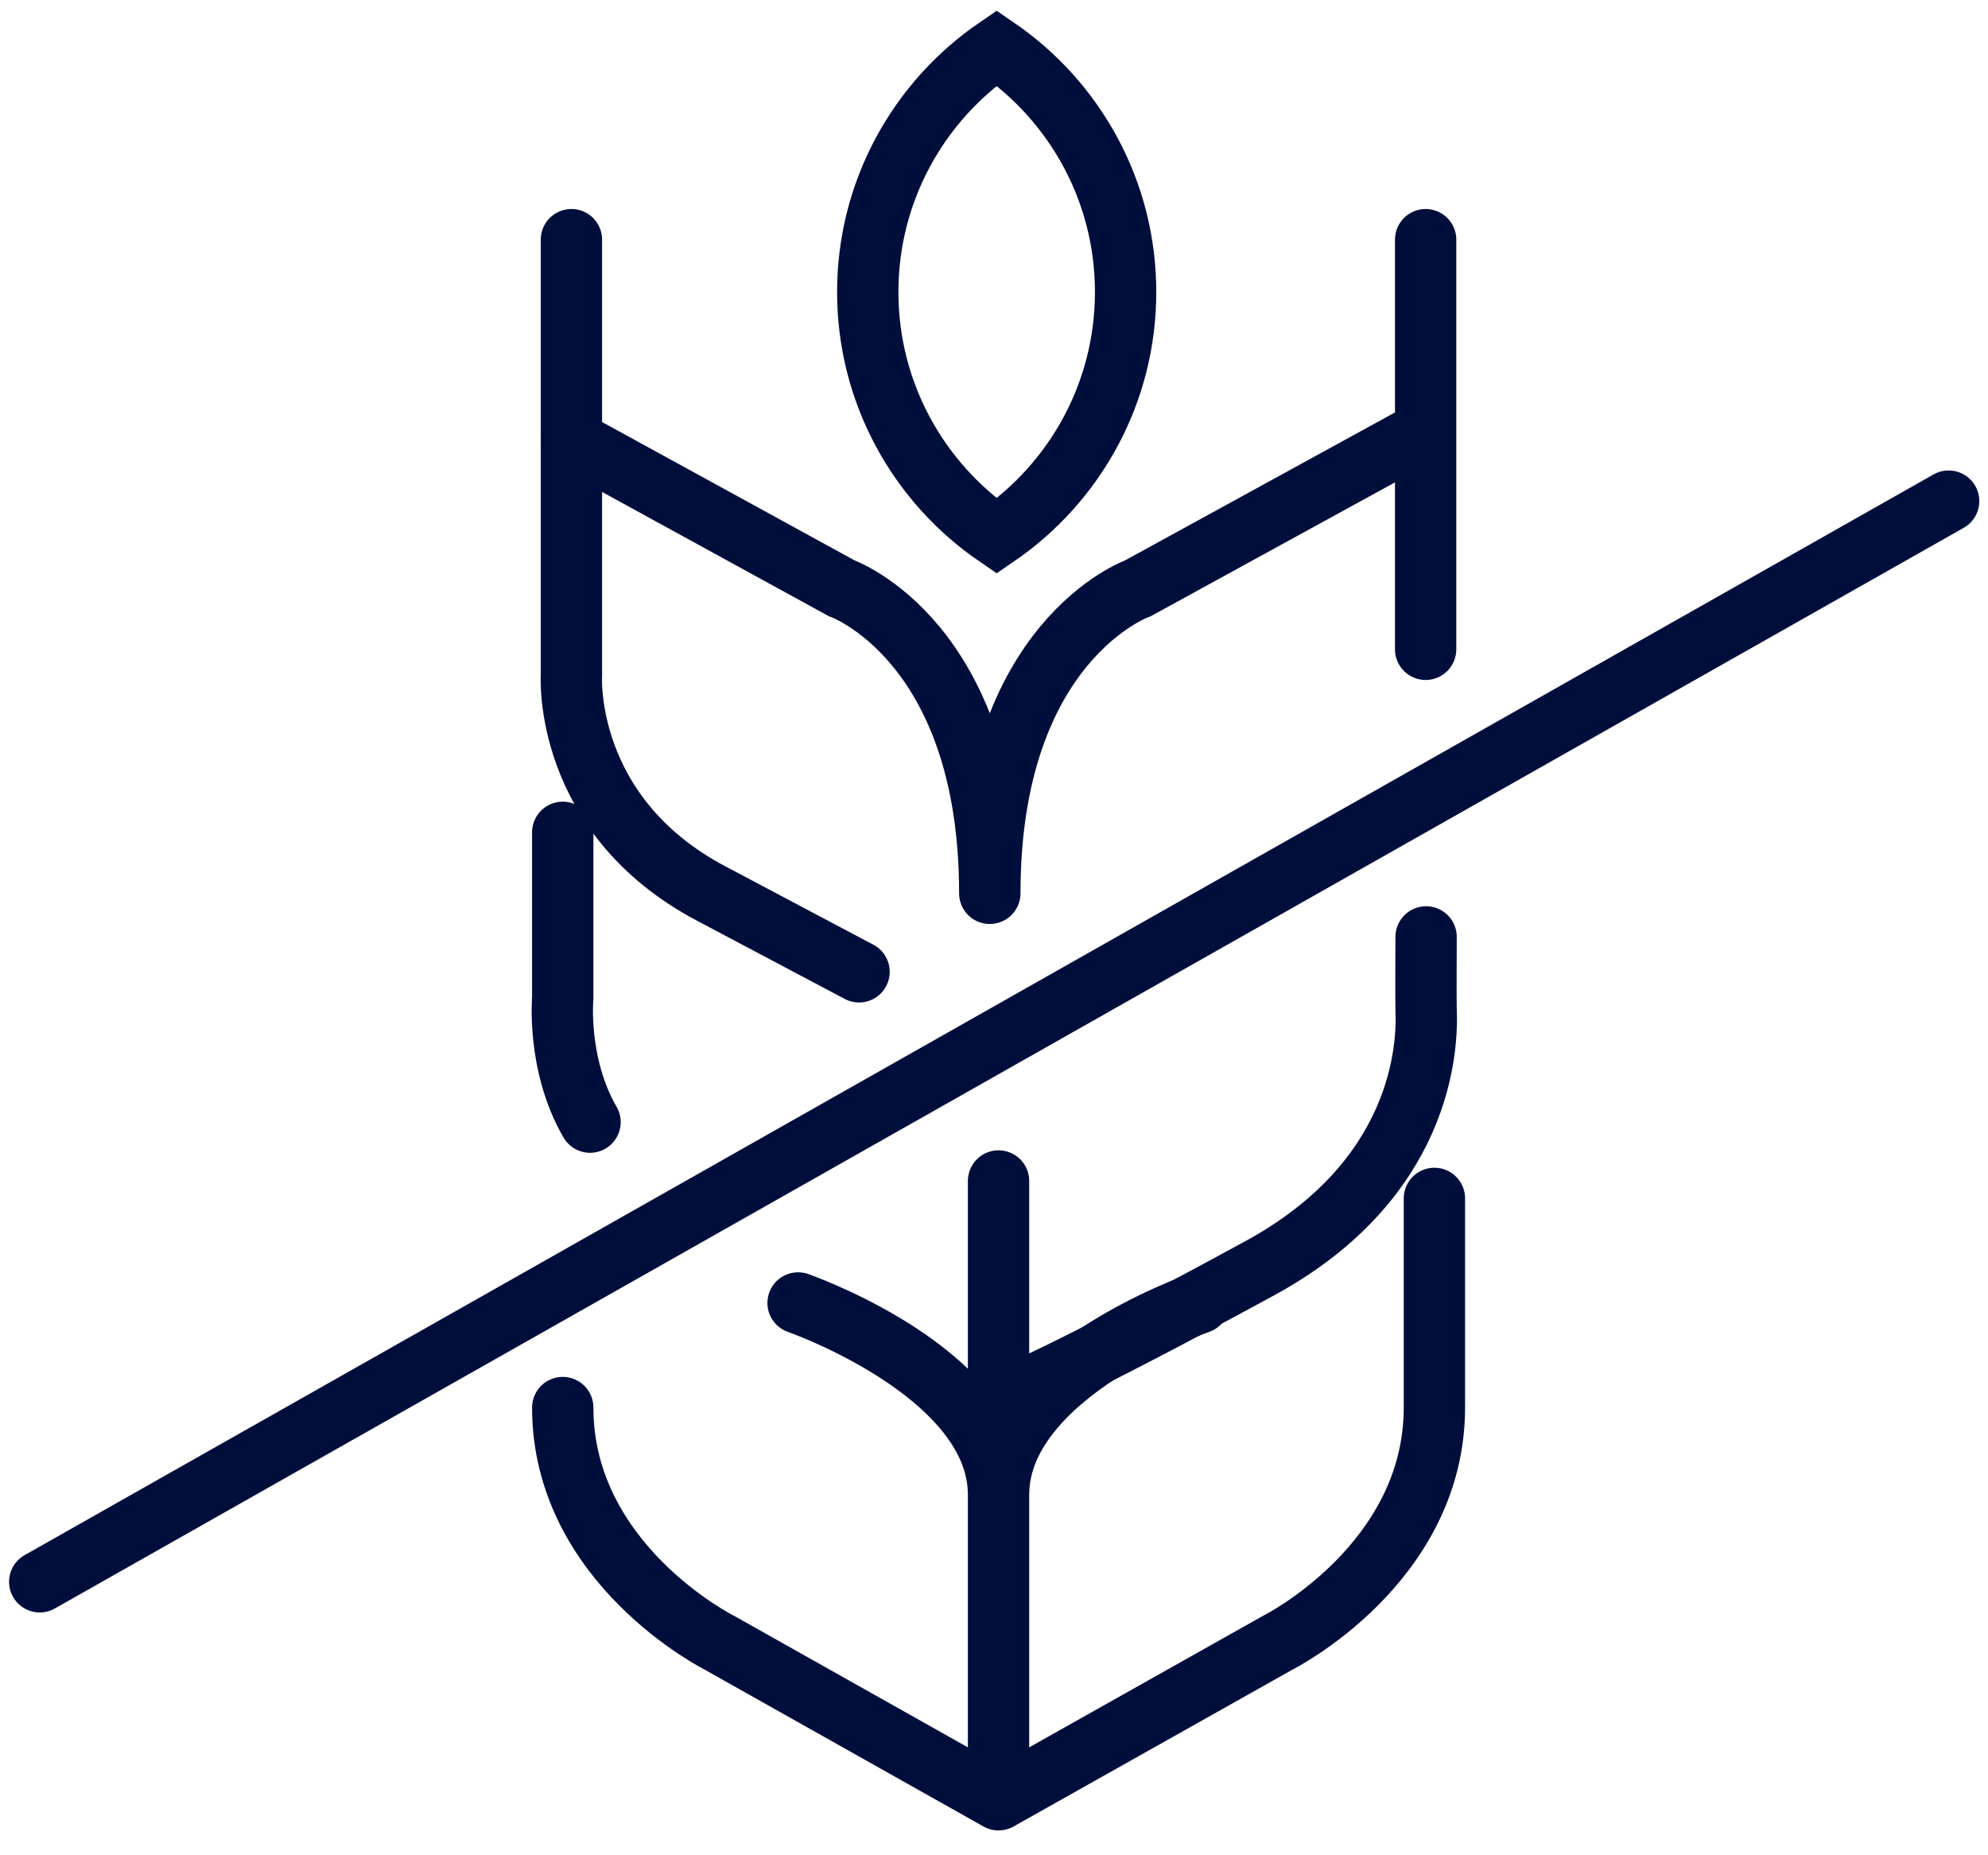
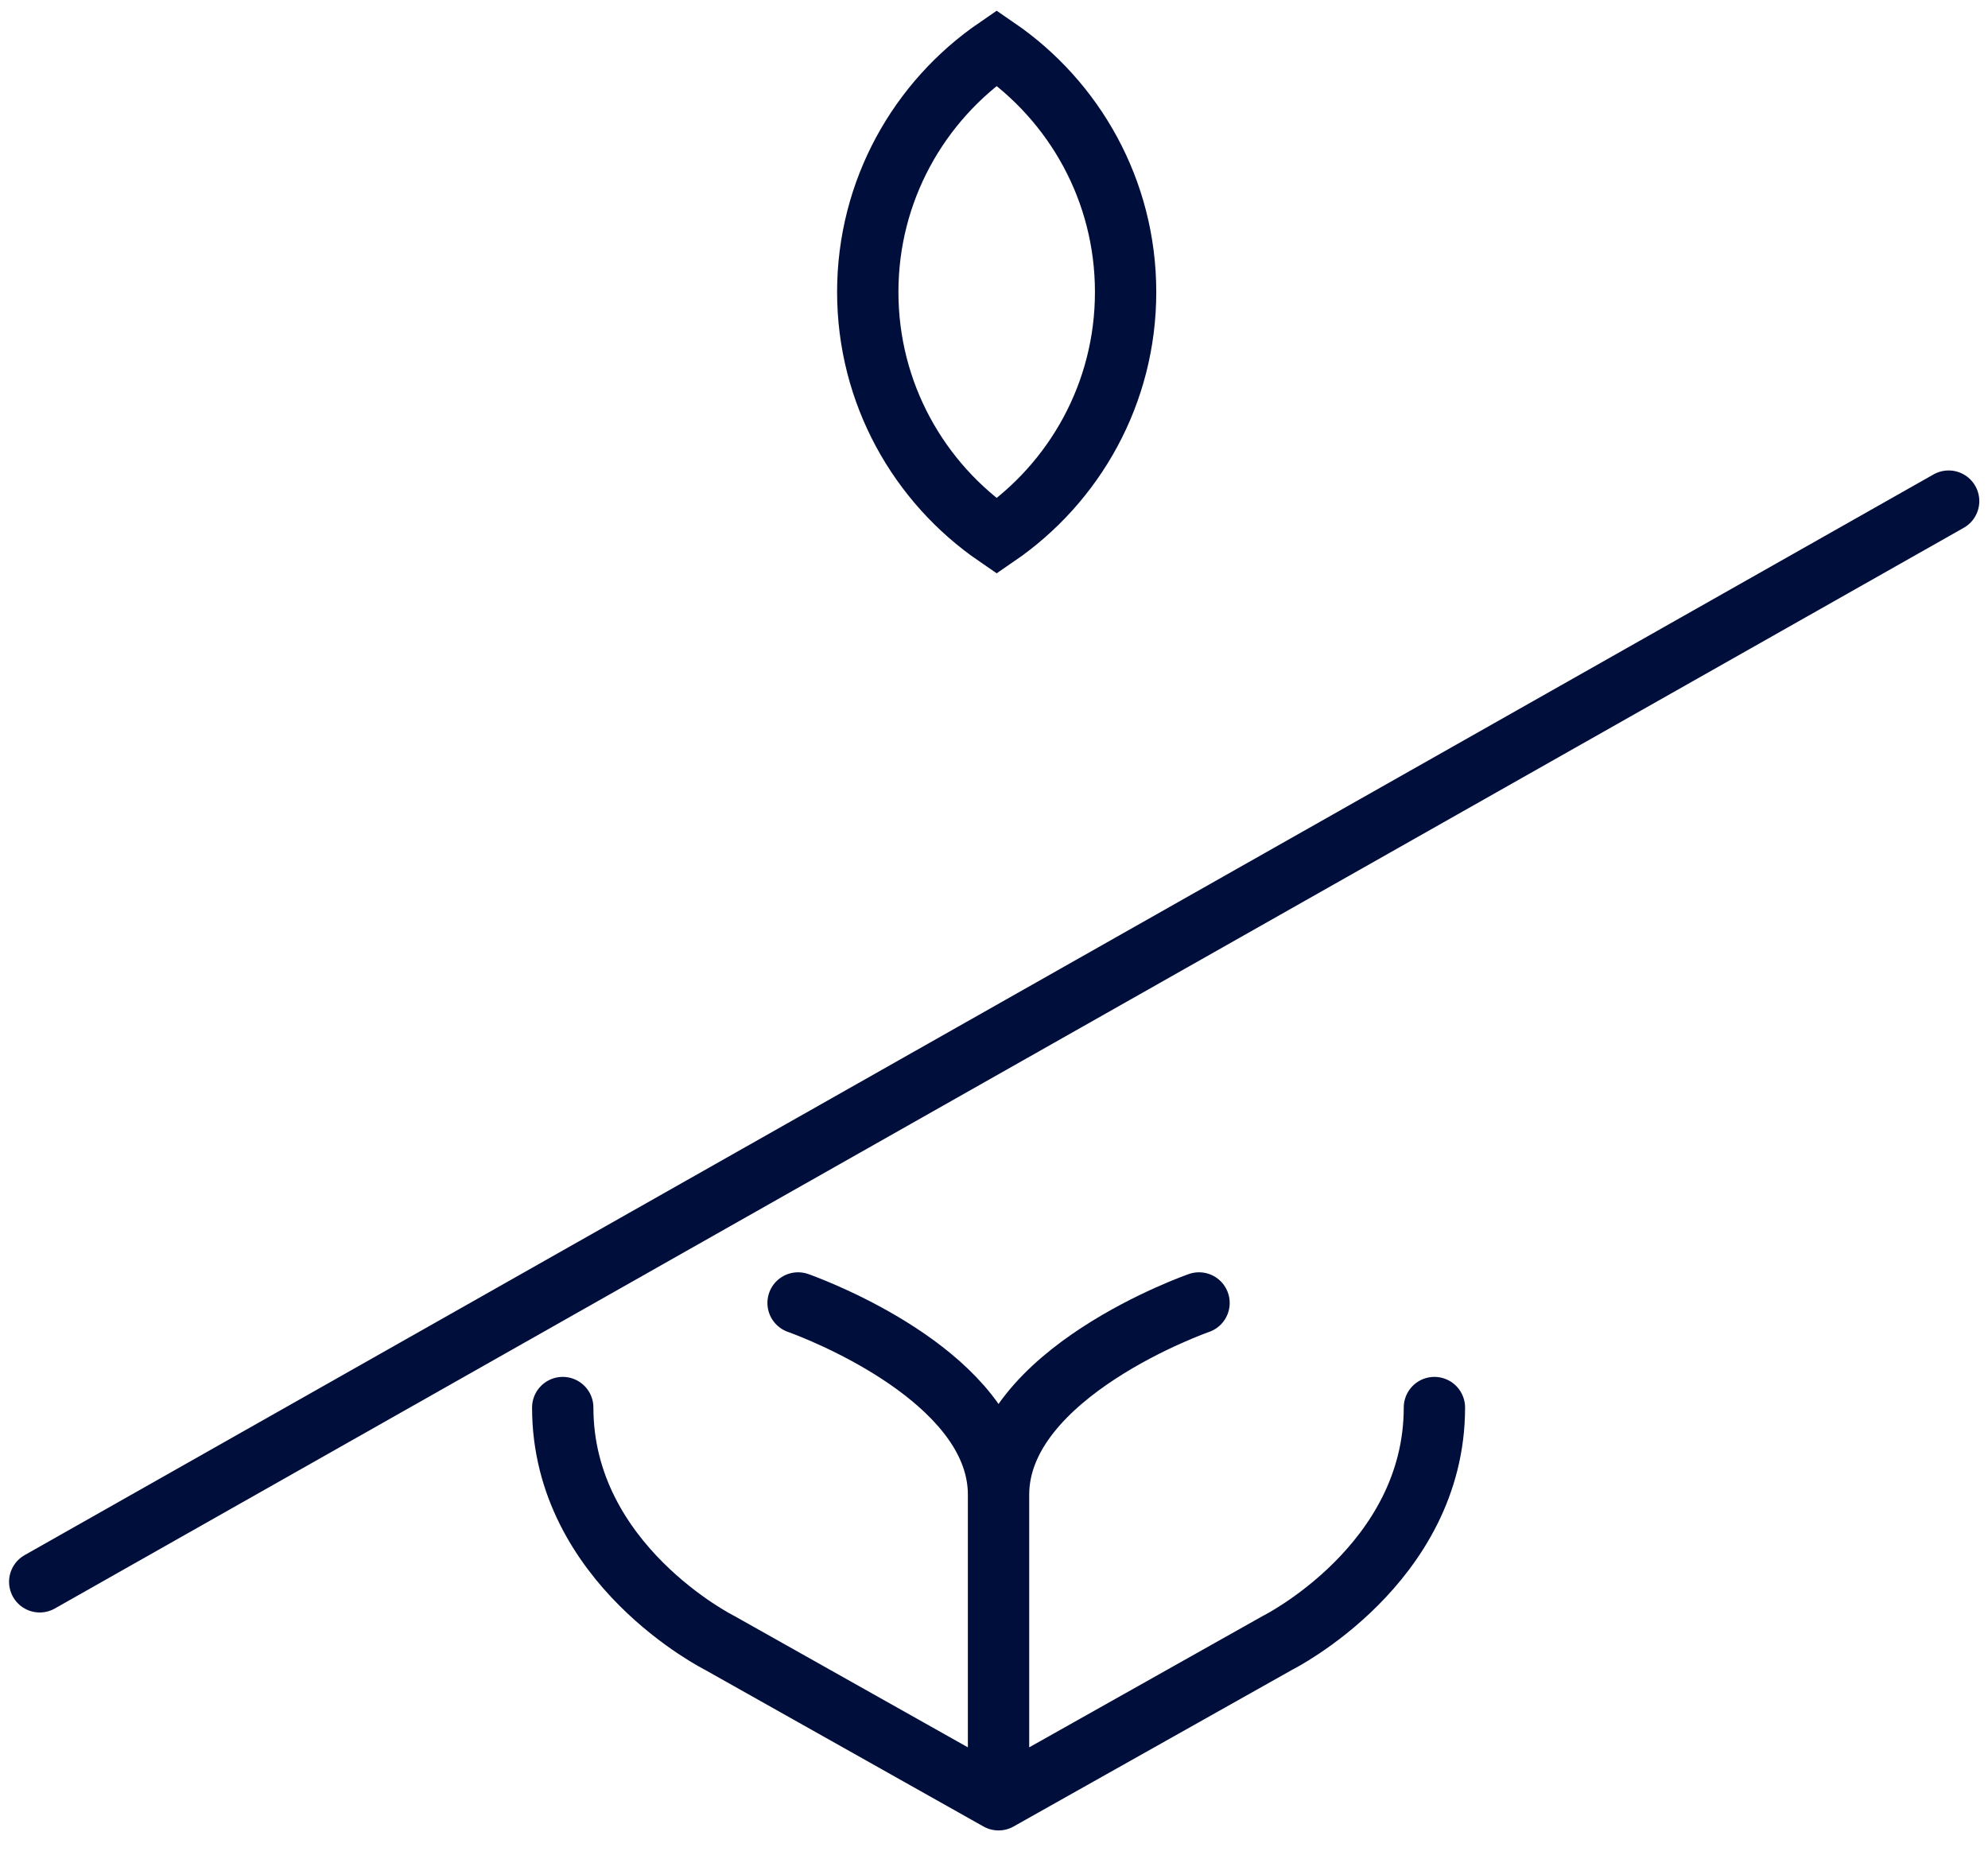
<svg xmlns="http://www.w3.org/2000/svg" width="60" height="56" viewBox="0 0 60 56" fill="none">
  <g clip-path="url(#clip0_7059_30971)">
-     <path d="M17.246 7.234V20.389C17.246 20.389 16.984 24.598 21.456 26.966L25.927 29.334M17.243 13.285L25.401 17.756C25.401 17.756 29.872 19.335 29.872 26.964M42.503 13.285L34.346 17.756C34.346 17.756 29.874 19.335 29.874 26.964M43.027 7.234V19.599M43.041 28.28C43.041 28.28 43.032 30.244 43.041 30.464C43.097 31.641 42.909 35.615 38.028 38.277C32.24 41.435 30.137 42.295 30.137 42.295V35.647M16.984 25.123V30.121C16.984 30.121 16.801 32.135 17.808 33.871" stroke="#000E3C" stroke-width="1.851" stroke-miterlimit="3" stroke-linecap="round" />
-     <path d="M36.188 39.329C36.188 39.329 30.137 41.433 30.137 45.117M30.137 45.117V54.325M30.137 45.117C30.137 41.856 25.398 39.834 24.308 39.412C24.166 39.356 24.087 39.329 24.087 39.329M30.137 54.325L38.556 49.589C38.556 49.589 43.292 47.221 43.292 42.486V36.173M30.137 54.325L21.719 49.589C21.719 49.589 16.984 47.221 16.984 42.486" stroke="#000E3C" stroke-width="1.851" stroke-linecap="round" stroke-linejoin="round" />
+     <path d="M36.188 39.329C36.188 39.329 30.137 41.433 30.137 45.117M30.137 45.117V54.325M30.137 45.117C30.137 41.856 25.398 39.834 24.308 39.412C24.166 39.356 24.087 39.329 24.087 39.329M30.137 54.325L38.556 49.589C38.556 49.589 43.292 47.221 43.292 42.486M30.137 54.325L21.719 49.589C21.719 49.589 16.984 47.221 16.984 42.486" stroke="#000E3C" stroke-width="1.851" stroke-linecap="round" stroke-linejoin="round" />
    <path d="M1.199 47.746L58.812 15.126M30.081 1.446C32.43 3.055 33.972 5.756 33.972 8.815C33.972 11.873 32.43 14.574 30.081 16.183C27.732 14.574 26.19 11.873 26.19 8.815C26.19 5.756 27.732 3.055 30.081 1.446Z" stroke="#000E3C" stroke-width="1.851" stroke-miterlimit="3" stroke-linecap="round" />
  </g>
  <defs>
    <clipPath id="clip0_7059_30971">
      <rect width="60" height="55.517" fill="white" transform="translate(0.006)" />
    </clipPath>
  </defs>
</svg>